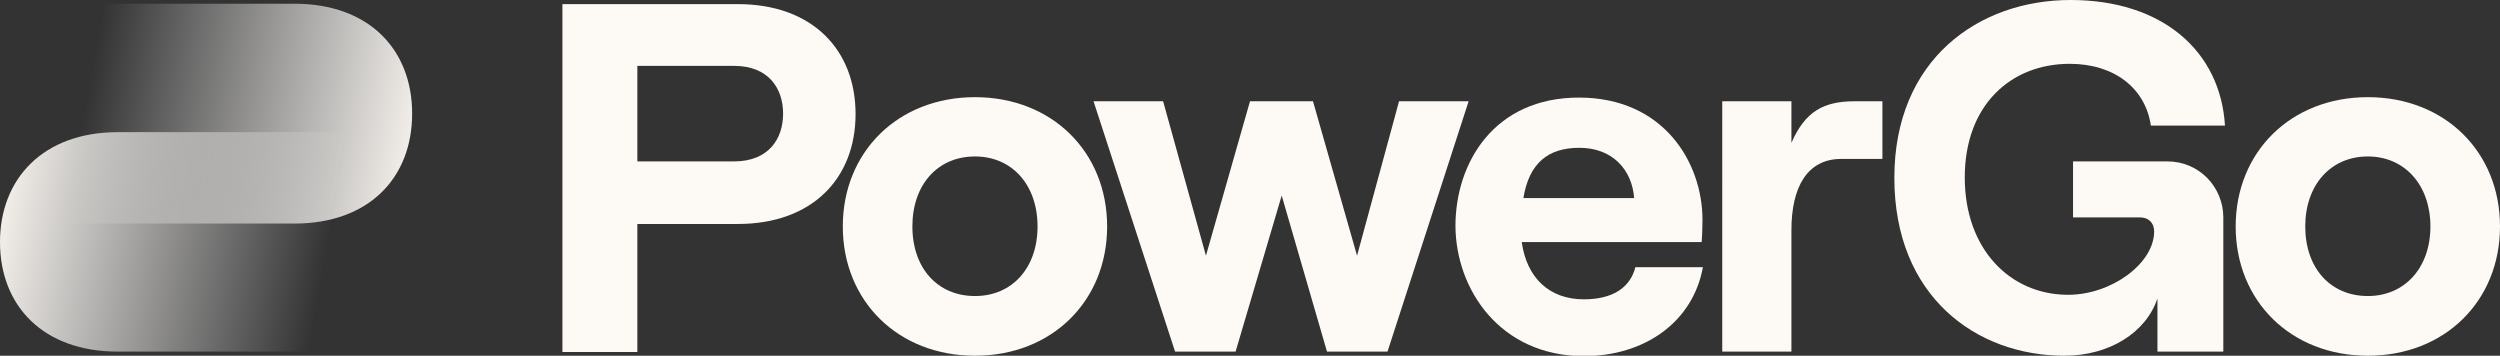
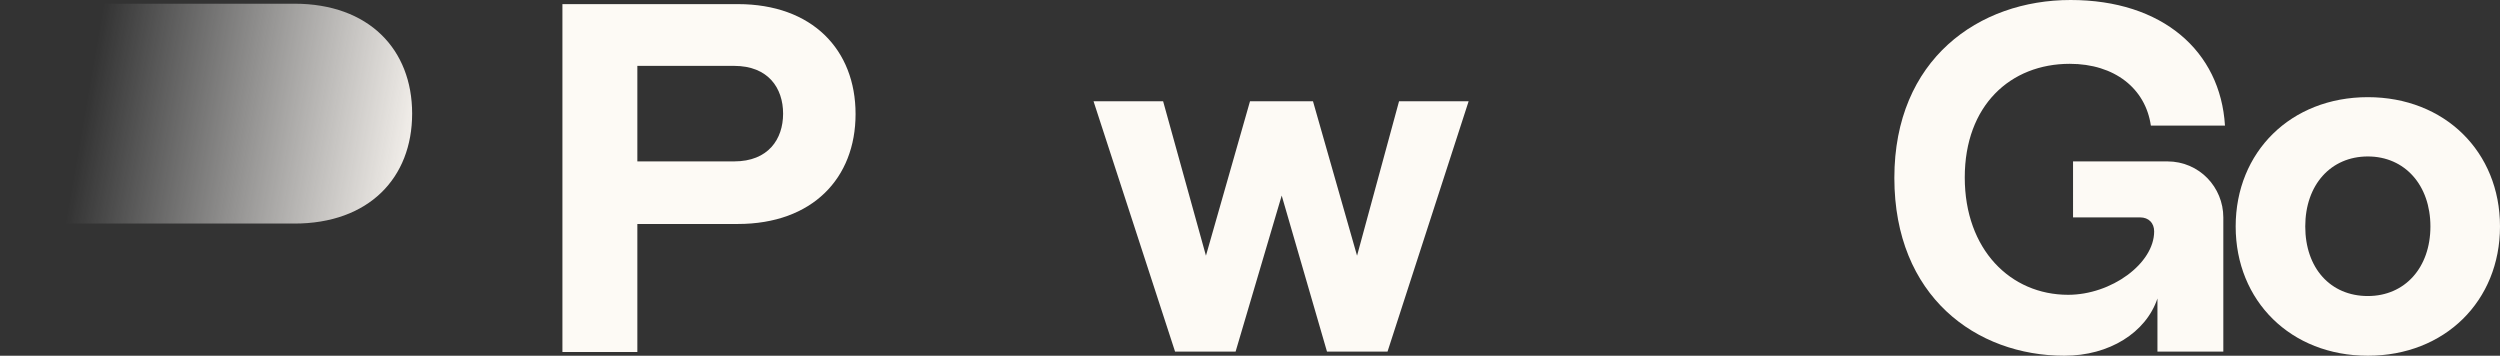
<svg xmlns="http://www.w3.org/2000/svg" version="1.1" id="Layer_2_00000093163500259435290300000016385623948875493776_" x="0px" y="0px" viewBox="0 0 607.2 86.4" style="enable-background:new 0 0 607.2 86.4;" xml:space="preserve">
  <rect x="0" y="0" width="607.2" height="86.4" fill="#333333" stroke="none" />
  <style type="text/css">
	.st0{fill:#FDFAF5;}
	.st1{fill:url(#SVGID_1_);}
	.st2{fill:url(#SVGID_00000093862548193648768560000014928808482052282813_);}
</style>
  <g id="Layer_1-2">
    <g>
-       <path class="st0" d="M204.7,55c0-18.1,13.4-31.4,32.1-31.4s32.1,13.3,32.1,31.4s-13.4,31.4-32.1,31.4S204.7,73.1,204.7,55z     M236.8,71.9c9.1,0,15.2-6.9,15.2-16.9s-6.1-17-15.2-17s-15.2,6.9-15.2,17S227.7,71.9,236.8,71.9z" />
      <path class="st0" d="M265.6,24.6h16.9l10.4,37.5l10.7-37.5h15.3l10.7,37.5l10.2-37.5h16.9L337,85.4h-14.7l-11-37.9l-11.2,37.9    h-14.7C285.4,85.4,265.6,24.6,265.6,24.6z" />
-       <path class="st0" d="M353.5,54.9c0-15.4,9.4-31.2,30-31.2s30,15.8,30,29.7c0,2.3-0.1,4.1-0.2,5.4h-43.7    c1.2,8.6,6.6,13.9,15.1,13.9c6.8,0,11.2-2.7,12.5-7.8h16.4c-2.4,13.2-14,21.6-29,21.6C364.2,86.4,353.6,70.2,353.5,54.9    L353.5,54.9z M396.9,48.1c-0.5-6.8-5.2-12.2-13.3-12.2c-7.6,0-12.2,3.7-13.6,12.2H396.9z" />
-       <path class="st0" d="M435.1,55.9v29.5h-16.8V24.6h16.8v10.1c3.3-7.6,7.8-10.1,15.3-10.1h6.8v14h-10    C438.9,38.6,435.1,45.5,435.1,55.9L435.1,55.9z" />
      <path class="st0" d="M460.1,43.2c0-28.8,20.5-43.2,42.8-43.2c22.3,0,36.4,12.4,37.5,30.5h-18c-1.3-9-8.8-15-19.7-15    c-14.4,0-25.5,10.1-25.5,27.6s11.1,28.5,25.1,28.5c10.5,0,20.9-7.6,20.9-15.4c0-2-1.3-3.4-3.4-3.4h-16.3V39.2h22.9    c7.8,0,13.6,6.3,13.6,13.6v32.6h-16V72.5c-2.8,8.3-11.7,13.9-22.6,13.9C480,86.4,460.1,72,460.1,43.2L460.1,43.2z" />
      <path class="st0" d="M543,55c0-18.1,13.4-31.4,32.1-31.4s32.1,13.3,32.1,31.4s-13.4,31.4-32.1,31.4S543,73.1,543,55z M575.1,71.9    c9,0,15.2-6.9,15.2-16.9s-6.2-17-15.2-17s-15.2,6.9-15.2,17S566,71.9,575.1,71.9z" />
      <path class="st0" d="M136.6,1h42.6c18.1,0,28.6,11.1,28.6,26.7s-10.5,26.7-28.6,26.7h-24.4v31.1h-18.2L136.6,1L136.6,1z     M178.3,39.2c8.3,0,11.9-5.4,11.9-11.6s-3.6-11.6-11.9-11.6h-23.5v23.2H178.3L178.3,39.2z" />
    </g>
    <g>
      <linearGradient id="SVGID_1_" gradientUnits="userSpaceOnUse" x1="103.4" y1="16509.514" x2="-43.44" y2="16483.994" gradientTransform="matrix(1 0 0 1 0 -16471.711)">
        <stop offset="0" style="stop-color:#FCF8F3" />
        <stop offset="0.56" style="stop-color:#FFFFFF;stop-opacity:0" />
      </linearGradient>
      <path class="st1" d="M24.3,0.9h47.2c18.1,0,28.6,11.1,28.6,26.7S89.6,54.3,71.5,54.3H14.6L24.3,0.9z" />
      <linearGradient id="SVGID_00000137129010549051427680000011689299907540034945_" gradientUnits="userSpaceOnUse" x1="-16276.28" y1="38.834" x2="-16423.121" y2="13.315" gradientTransform="matrix(-1 0 0 -1 -16279.6 87.402)">
        <stop offset="0" style="stop-color:#FCF8F3" />
        <stop offset="0.56" style="stop-color:#FFFFFF;stop-opacity:0" />
      </linearGradient>
-       <path style="fill:url(#SVGID_00000137129010549051427680000011689299907540034945_);" d="M75.8,85.4H28.6C10.5,85.4,0,74.3,0,58.8    c0-15.4,10.5-26.7,28.6-26.7h56.9L75.8,85.4L75.8,85.4z" />
    </g>
  </g>
</svg>